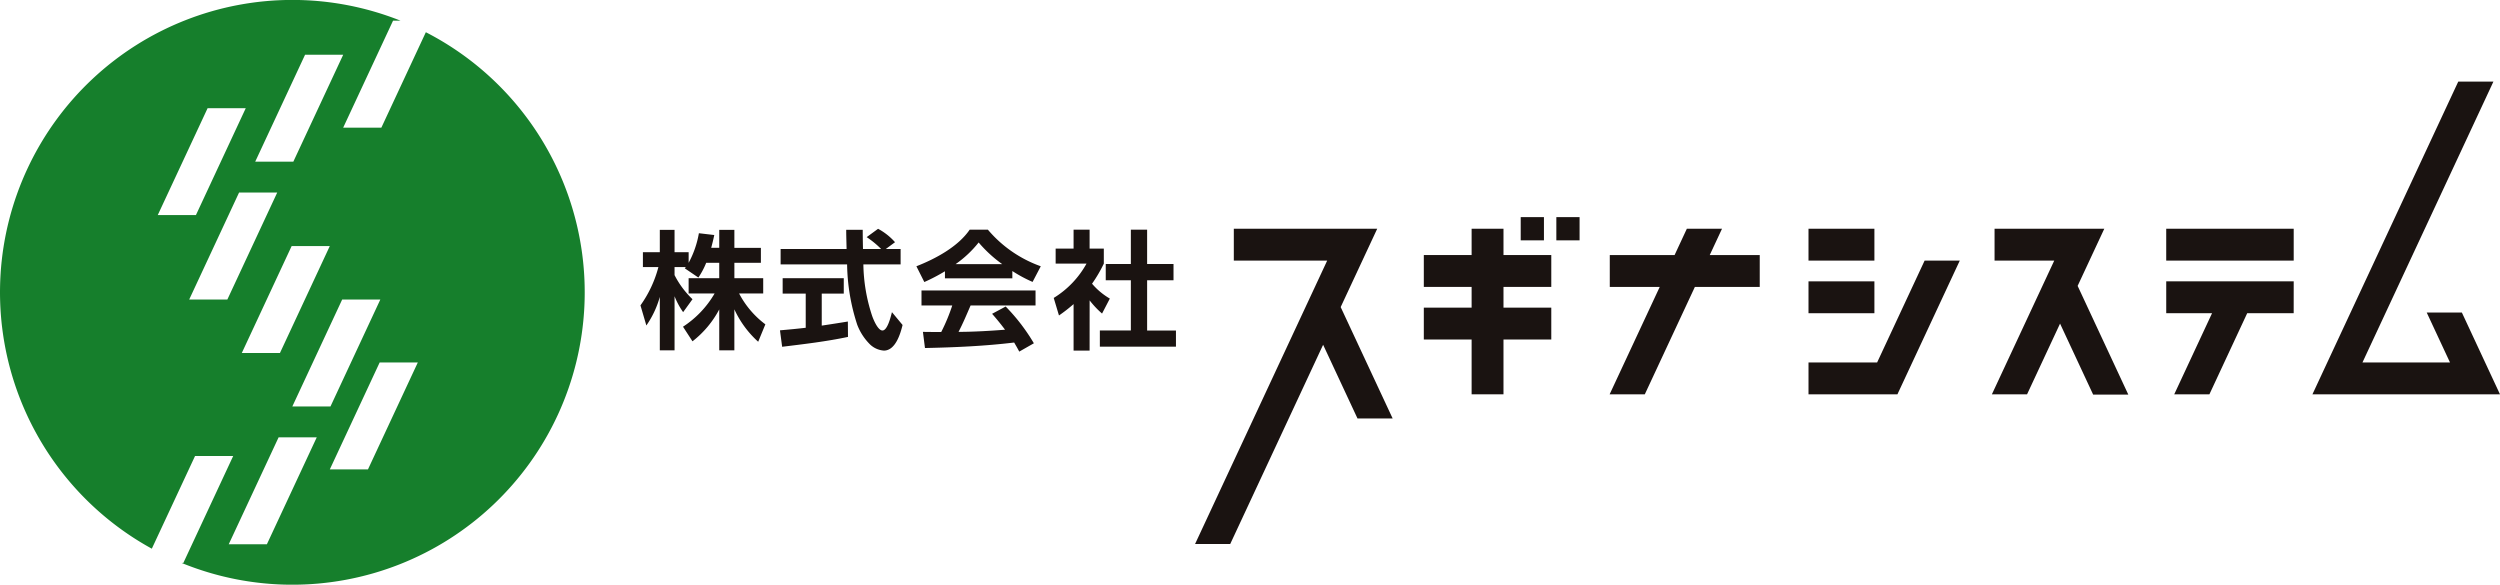
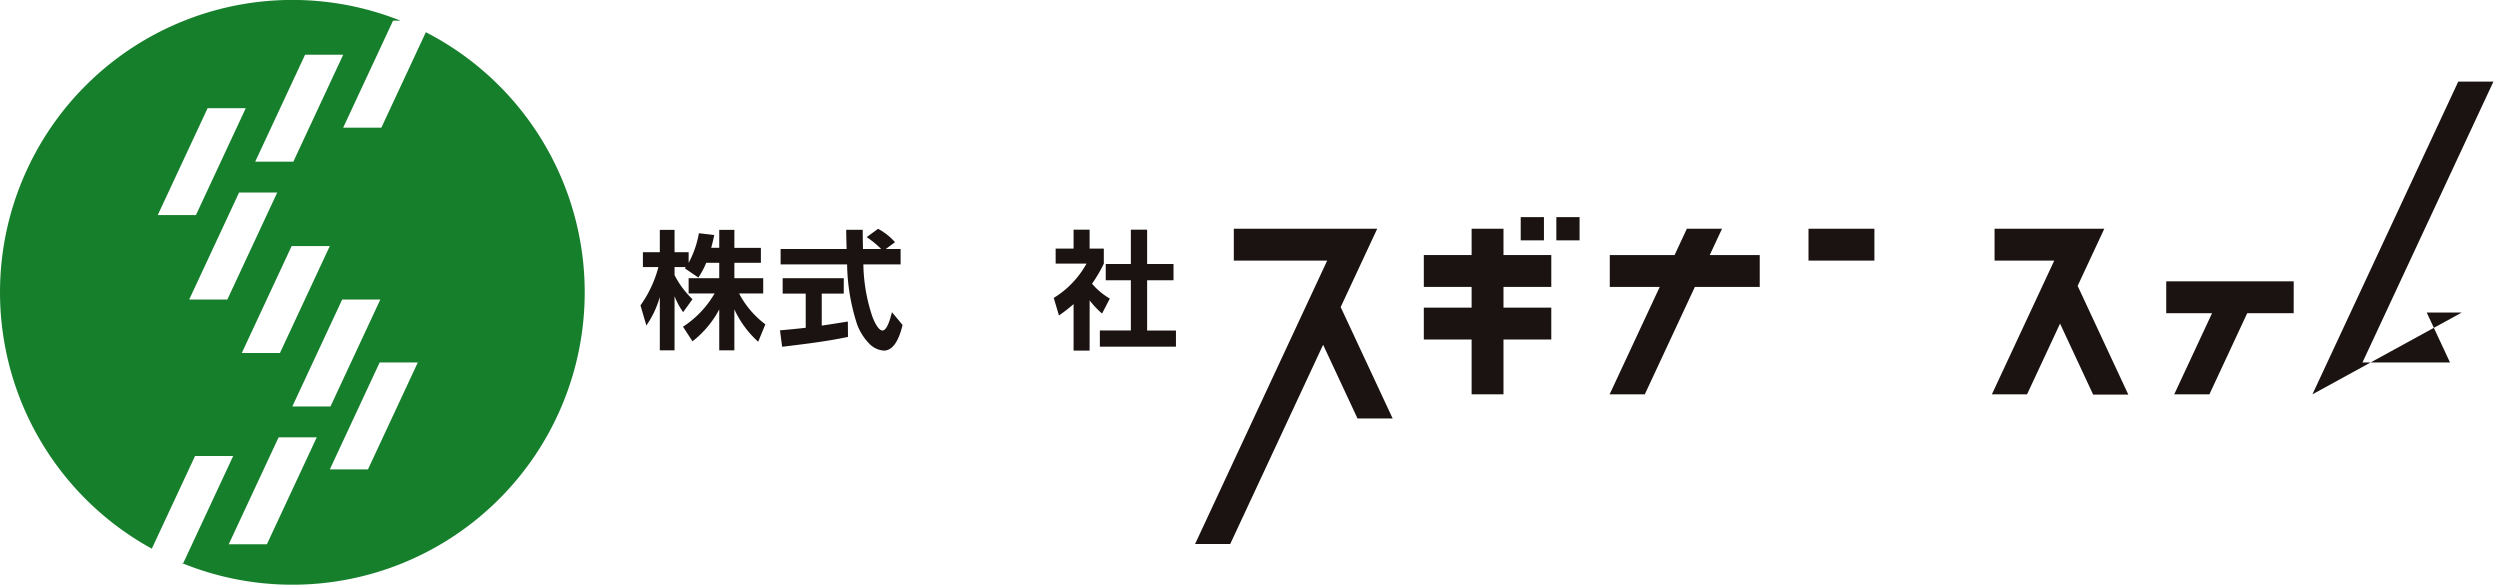
<svg xmlns="http://www.w3.org/2000/svg" width="357.672" height="83.645">
  <path data-name="パス 4316" d="m60.925 4.61-6.363 13.651H49.1l7.132-15.3h1.079A41.83 41.83 0 0 0 21.721 78.5l6.186-13.264h5.458l-7.132 15.3h-.257A41.83 41.83 0 0 0 60.925 4.61m-6.511 38.24-7.132 15.3h-5.458l7.132-15.3ZM40.053 50.5h-5.458l7.132-15.3h5.458Zm3.592-42.667H49.1l-7.135 15.3h-5.454ZM29.7 15.482h5.458L28.03 30.774h-5.461Zm2.828 27.368h-5.459l7.132-15.3h5.459Zm5.656 35.014h-5.458l7.135-15.3h5.458Zm14.459-10.706h-5.458l7.132-15.3h5.458Z" fill="#167f2c" />
  <path data-name="長方形 1133" fill="#1a1311" d="M258.74 32.725h9.429v4.559h-9.429z" />
-   <path data-name="長方形 1134" fill="#1a1311" d="M258.74 40.253h9.429v4.559h-9.429z" />
  <path data-name="パス 4317" d="M221.941 41.048v-4.559h-6.839v-3.764h-4.56v3.764h-6.839v4.559h6.839v2.966h-6.839v4.559h6.839v7.841h4.559v-7.841h6.839v-4.559h-6.838v-2.966Z" fill="#1a1311" />
  <path data-name="長方形 1135" fill="#1a1311" d="M217.567 31.063h3.323v3.323h-3.323z" />
  <path data-name="長方形 1136" fill="#1a1311" d="M222.665 31.063h3.323v3.323h-3.323z" />
  <path data-name="パス 4318" d="M251.764 36.489h-7.153l1.756-3.764h-5.032l-1.753 3.764h-9.273v4.559h7.147l-7.168 15.367h5.032l7.164-15.366h9.28Z" fill="#1a1311" />
-   <path data-name="長方形 1137" fill="#1a1311" d="M309.919 32.725h18.238v4.559h-18.238z" />
  <path data-name="パス 4319" d="m191.809 43.934 5.228-11.209H176.52v4.559h13.359l-18.9 40.541h5.03l13.288-28.5 4.92 10.547h5.029Z" fill="#1a1311" />
  <path data-name="パス 4320" d="M328.158 40.253H309.92v4.559h6.555l-5.411 11.605h5.032l5.408-11.605h6.65Z" fill="#1a1311" />
  <path data-name="パス 4321" d="m297.245 40.903 3.814-8.179h-15.7v4.559h8.54l-8.921 19.13h5.032l4.719-10.116 4.737 10.16h5.03Z" fill="#1a1311" />
-   <path data-name="パス 4322" d="M352.214 44.709h-5.029l3.332 7.147h-12.522l18.273-39.186.464-1h-5.03l-19.354 41.502-1.511 3.244h26.833Z" fill="#1a1311" />
-   <path data-name="パス 4323" d="m275.352 37.286-6.794 14.571h-9.817v4.559h12.72l8.921-19.13Z" fill="#1a1311" />
+   <path data-name="パス 4322" d="M352.214 44.709h-5.029l3.332 7.147h-12.522l18.273-39.186.464-1h-5.03l-19.354 41.502-1.511 3.244Z" fill="#1a1311" />
  <path data-name="パス 4324" d="m99.916 39.709-1.943-1.319a1.98 1.98 0 0 0 .145-.183h-1.611v1.153a12.836 12.836 0 0 0 2.567 3.448l-1.339 1.851a10.9 10.9 0 0 1-1.227-2.274v7.735h-2.109v-7.643a13.583 13.583 0 0 1-1.925 4.09l-.843-2.877a16.681 16.681 0 0 0 2.566-5.479H91.98v-2.13h2.419v-3.19h2.108v3.19h2.017v1.52a13.827 13.827 0 0 0 1.466-4.234l2.2.257c-.13.624-.275 1.227-.441 1.833h1.153v-2.566h2.164v2.567h3.794v2.144h-3.793v2.2h4.124v2.182h-3.45a13.048 13.048 0 0 0 3.758 4.417l-1.026 2.493a14.228 14.228 0 0 1-3.409-4.639v5.866h-2.162v-5.854a14.127 14.127 0 0 1-3.829 4.565l-1.357-2.09a14.1 14.1 0 0 0 4.525-4.759h-3.72v-2.182h4.379v-2.2h-1.866a11.134 11.134 0 0 1-1.118 2.108" fill="#1a1311" />
  <path data-name="パス 4325" d="M115.274 42.002h-3.3v-2.2h8.743v2.2h-3.151v4.583a265.87 265.87 0 0 0 3.737-.585l.018 2.2c-3.116.662-6.286 1.029-9.42 1.413l-.311-2.353c1.227-.109 2.454-.219 3.684-.367Zm13.576-6.378v2.2h-5.329a24.469 24.469 0 0 0 1.248 7.351c.183.529.825 2.108 1.484 2.108s1.117-1.651 1.357-2.623l1.52 1.833c-.31 1.283-1.026 3.666-2.676 3.666a3.193 3.193 0 0 1-1.96-.863 7.911 7.911 0 0 1-1.851-2.836 28.945 28.945 0 0 1-1.449-8.634h-9.512v-2.2h9.438c-.018-.917-.053-1.833-.053-2.75h2.362c0 .917.018 1.833.038 2.75h2.6a13.1 13.1 0 0 0-2.073-1.7l1.632-1.192a8.8 8.8 0 0 1 2.424 1.917l-1.319.973Z" fill="#1a1311" />
-   <path data-name="パス 4326" d="m132.242 40.351-1.135-2.256c2.711-1.061 5.955-2.785 7.626-5.239h2.6a17.676 17.676 0 0 0 7.569 5.239l-1.172 2.239a19.336 19.336 0 0 1-2.895-1.558v1.044h-9.642v-1.009a26.654 26.654 0 0 1-2.951 1.54m.092 9.438-.293-2.309c.878.018 1.759.018 2.62.018a25.989 25.989 0 0 0 1.576-3.794h-4.4v-2.143h16.316v2.143h-9.293c-.55 1.266-1.082 2.549-1.724 3.776 2.073 0 4.565-.145 6.653-.31a36.324 36.324 0 0 0-1.851-2.274l1.943-1.044a27.37 27.37 0 0 1 4.033 5.26l-2.09 1.192c-.237-.458-.476-.863-.73-1.3-4.234.512-8.489.695-12.759.787m11.053-12a18.638 18.638 0 0 1-3.374-3.1 15.56 15.56 0 0 1-3.3 3.1Z" fill="#1a1311" />
  <path data-name="パス 4327" d="M155.888 50.159h-2.292v-6.653a22.59 22.59 0 0 1-2.09 1.629l-.751-2.51a13.273 13.273 0 0 0 4.692-4.911h-4.417v-2.147h2.566v-2.711h2.292v2.711h2.034v2.147a19.889 19.889 0 0 1-1.685 2.877 9.767 9.767 0 0 0 2.546 2.126l-1.114 2.144a13.224 13.224 0 0 1-1.777-1.886Zm8.229-17.3v4.911h3.776v2.33h-3.776v7.185h4.125v2.309h-10.887v-2.312h4.435v-7.185h-3.593v-2.33h3.593v-4.911Z" fill="#1a1311" />
</svg>